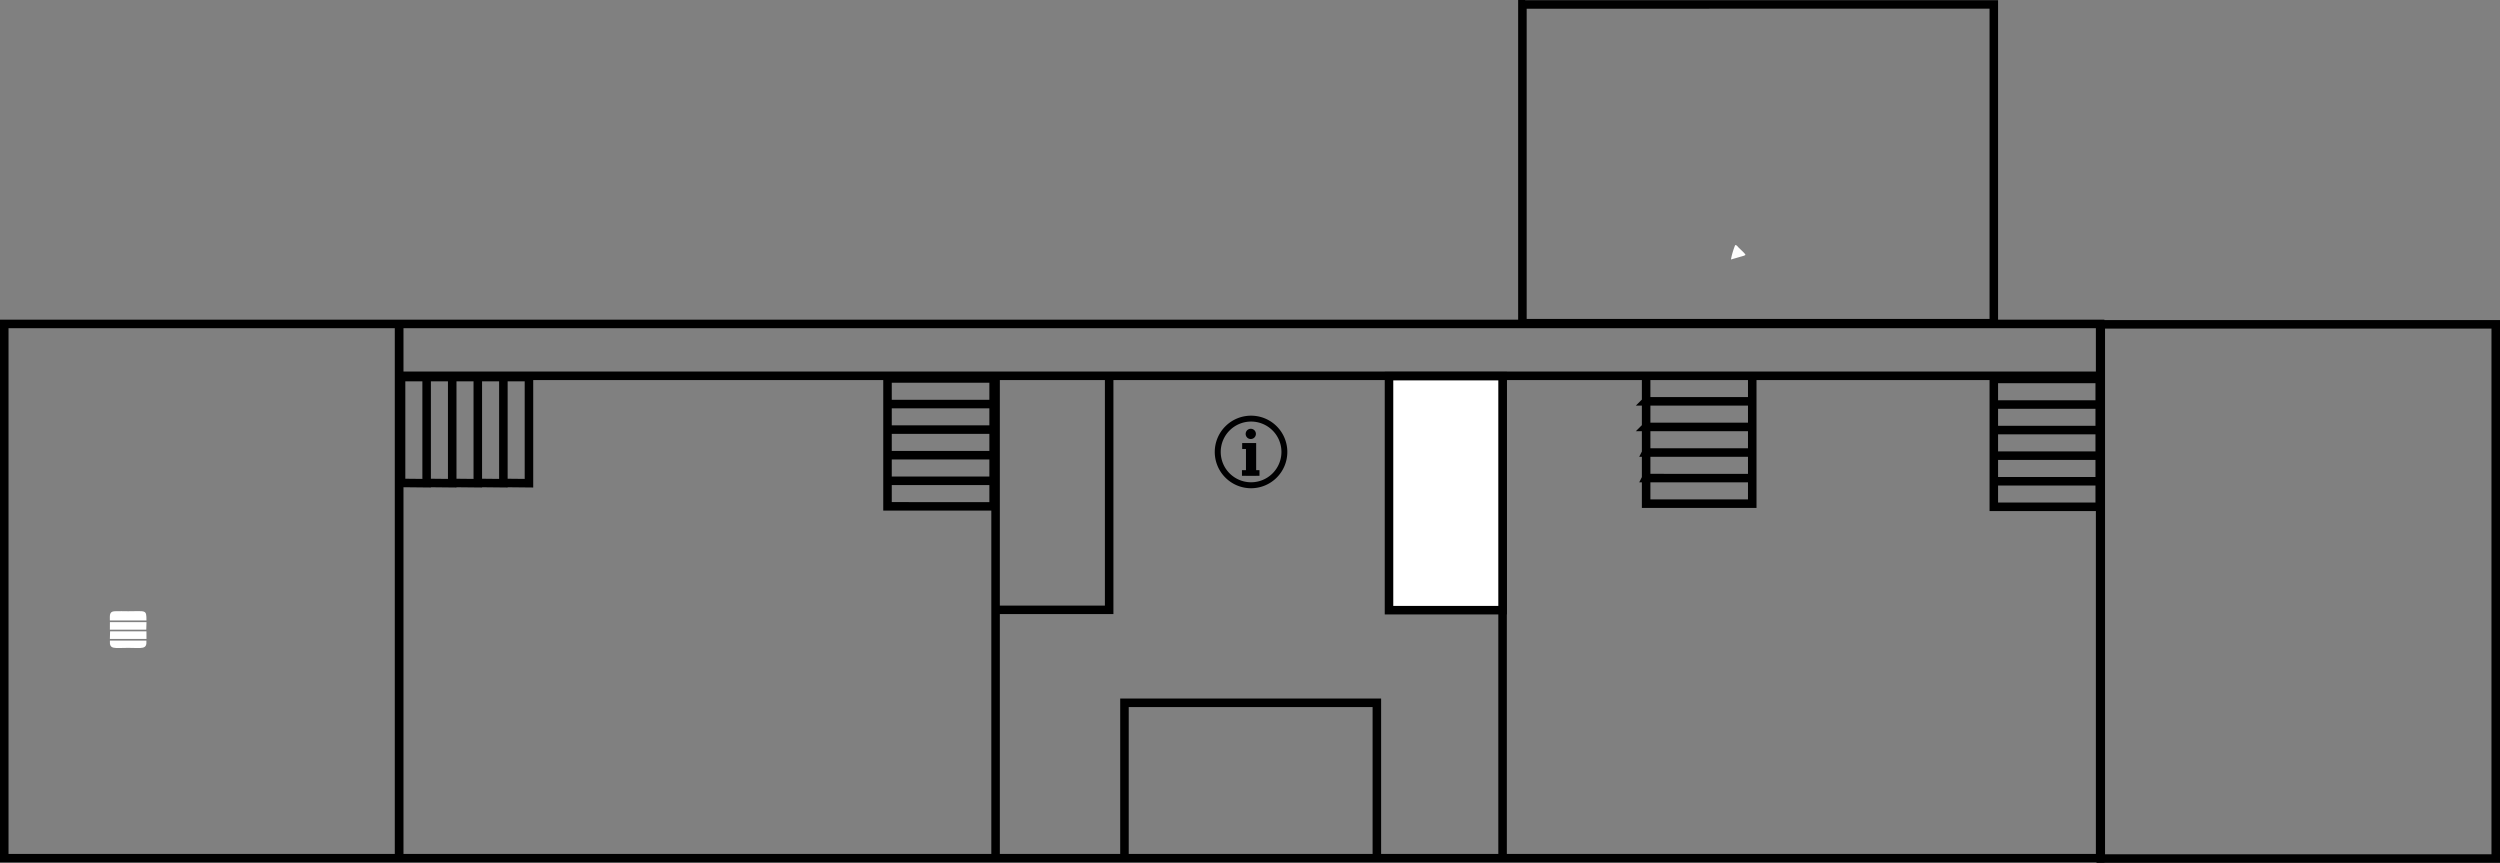
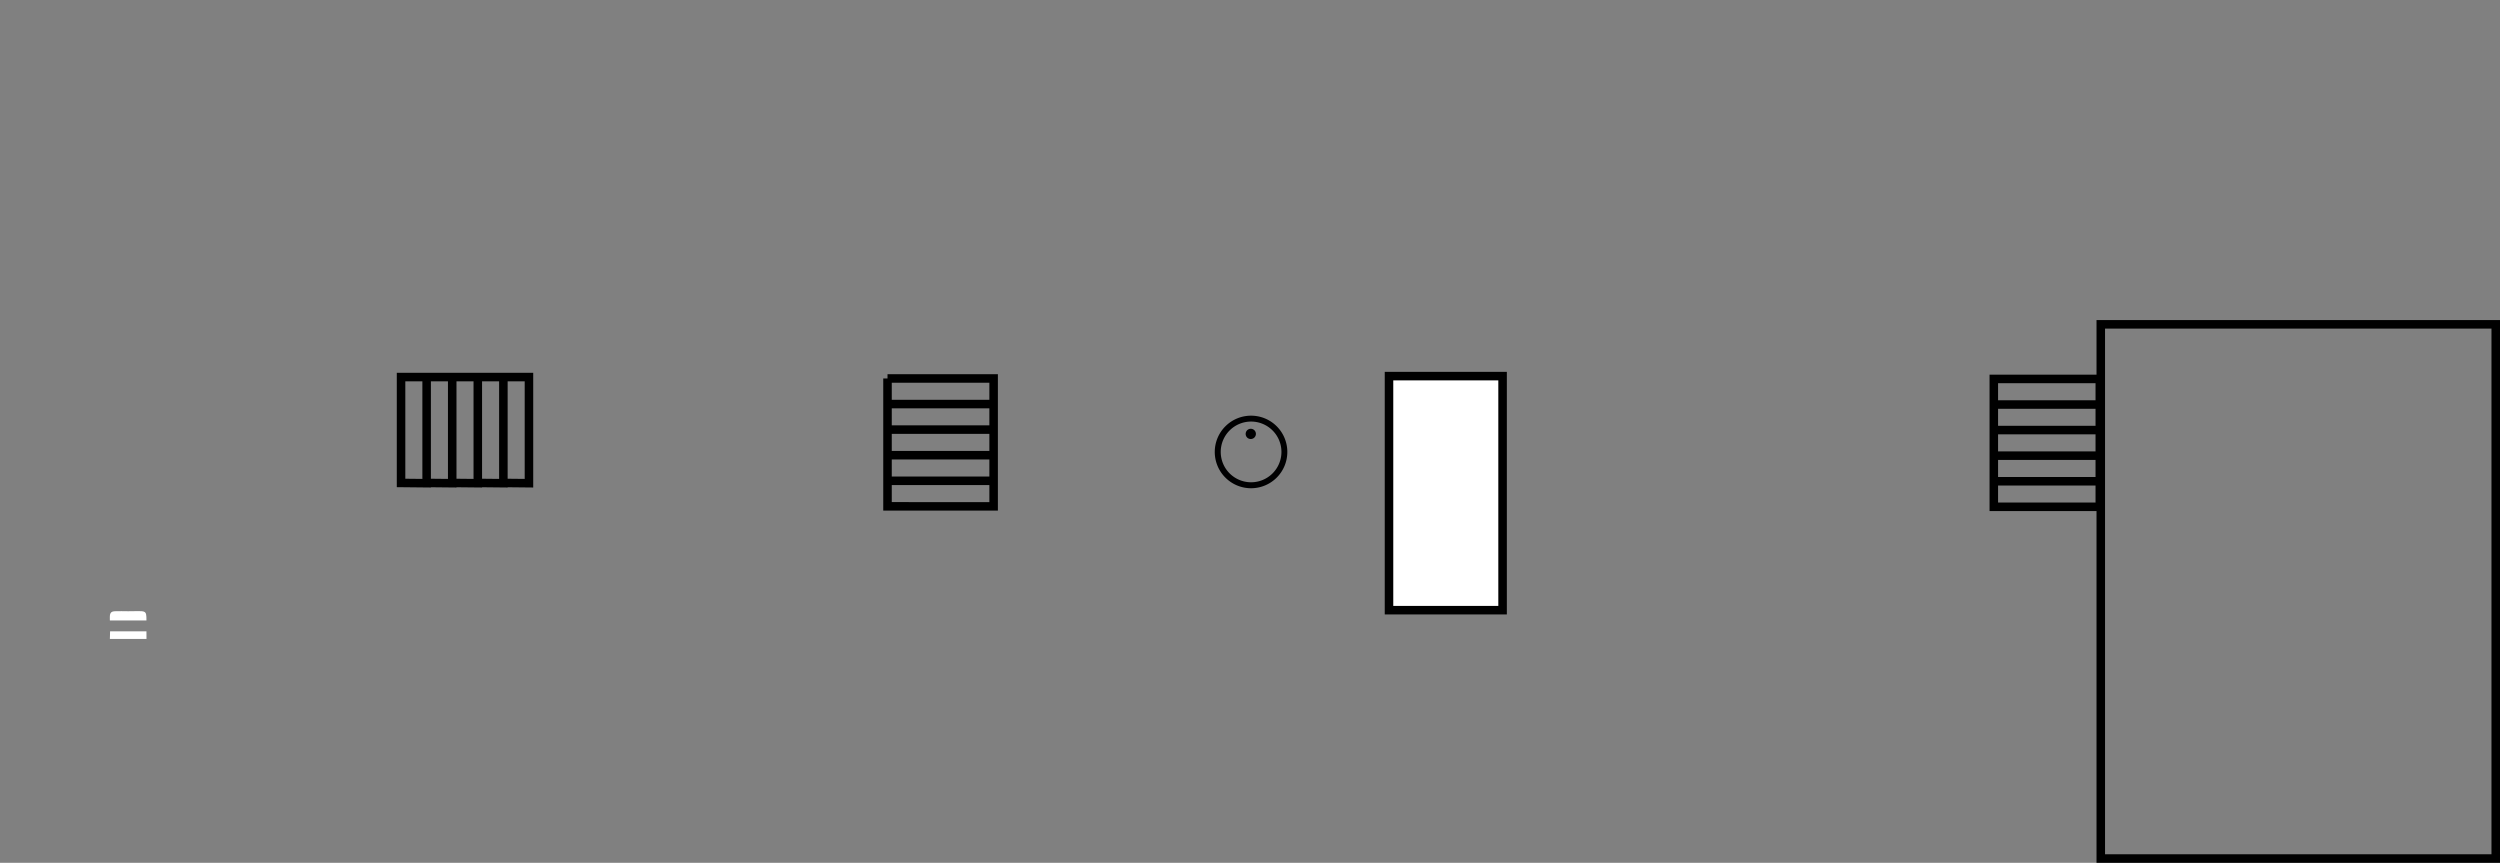
<svg xmlns="http://www.w3.org/2000/svg" id="Layer_1" data-name="Layer 1" viewBox="0 0 586.39 202.38">
  <rect x="0" y="0" width="586.39" height="202.38" fill="#808080" stroke="none" />
  <defs>
    <style>.cls-1{fill:none;}.cls-1,.cls-2{stroke:#000;stroke-miterlimit:22.93;stroke-width:2px;}.cls-2,.cls-3{fill:#fff;}.cls-2,.cls-3,.cls-4{fill-rule:evenodd;}.cls-4{fill:#fefefe;}.cls-5{fill:#000001;}</style>
  </defs>
-   <path class="cls-1" d="M215.08,250.53h399V375.84h-399V250.53Zm-92.6,0h92.64V375.84H122.48V250.53Zm92.6,12.16h399M355,375.84V262.69M473.92,375.84V262.69m33.67,0h24.89v6H507.59v-6Zm0,6h24.89v6H507.59v-6Zm0,6h24.89v6H507.59v-6Zm0,6h24.89v6H507.59v-6Zm0,6h24.89v6H507.59v-6Zm-29-111.1H589.14v74.77H478.57V175.55ZM385.23,339.4h59.2v36.44h-59.2V339.4ZM355,262.69h26.64v54.9H355v-54.9Z" transform="translate(-121.48 -174.55)" />
  <polygon class="cls-2" points="325.8 88.22 352.44 88.22 352.44 143.12 325.8 143.12 325.8 88.22 325.8 88.22" />
  <path class="cls-3" d="M147.25,320.08h8.58c0-2.6-.1-2.16-4.29-2.16-1,0-2.19-.05-3.19,0-1.27.07-1.1,1-1.1,2.16Z" transform="translate(-121.48 -174.55)" />
  <polygon class="cls-3" points="25.77 149.86 34.17 149.86 34.36 149.86 34.35 148.09 25.82 148.09 25.77 149.86 25.77 149.86" />
-   <polygon class="cls-3" points="25.77 147.69 34.31 147.69 34.36 145.93 25.78 145.93 25.77 147.69 25.77 147.69" />
-   <path class="cls-3" d="M155.82,324.8h-8.56c-.15,2.17,1,1.71,4.28,1.71s4.44.46,4.28-1.71Z" transform="translate(-121.48 -174.55)" />
-   <path class="cls-4" d="M527.48,235.42l3-.87c.46-.21.62-.13-.15-.92l-1.14-1.11c-.21-.23-.31-.46-.71-.49a17.84,17.84,0,0,0-1,3.39Z" transform="translate(-121.48 -174.55)" />
  <polygon class="cls-1" points="492.75 76.07 585.39 76.07 585.39 201.38 492.75 201.38 492.75 76.07 492.75 76.07" />
  <path class="cls-1" d="M329.65,263.32h24.89v6H329.65v-6Zm0,6h24.89v6H329.65v-6Zm0,6h24.89v6H329.65v-6Zm0,6h24.89v6H329.65v-6Zm0,6h24.89v6H329.65v-6ZM614,293.43H589.14v-6H614v6Zm0-6H589.14v-6H614v6Zm0-6H589.14v-6H614v6Zm0-6H589.14v-6H614v6Zm0-6H589.14v-6H614v6Zm-398.45,18.4V263h6v24.89Zm6,0V263h6v24.89Zm6,0V263h6v24.89Zm6,0V263h6v24.89Zm6,0V263h6v24.89Z" transform="translate(-121.48 -174.55)" />
  <path class="cls-5" d="M414.93,272.05a8.51,8.51,0,1,0,8.5,8.5A8.5,8.5,0,0,0,414.93,272.05Zm0,15.62a7.12,7.12,0,1,1,7.12-7.12A7.12,7.12,0,0,1,414.93,287.67Z" transform="translate(-121.48 -174.55)" />
-   <polygon class="cls-5" points="294.64 103.92 292.25 103.92 292.25 103.92 291.36 103.92 291.36 105.31 292.25 105.31 292.25 110.28 291.31 110.28 291.31 111.6 292.25 111.6 292.25 111.61 294.64 111.61 294.64 111.6 295.42 111.6 295.42 110.28 294.64 110.28 294.64 103.92" />
  <path class="cls-5" d="M414.91,277.52a1.2,1.2,0,1,0-1.25-1.19A1.18,1.18,0,0,0,414.91,277.52Z" transform="translate(-121.48 -174.55)" />
</svg>